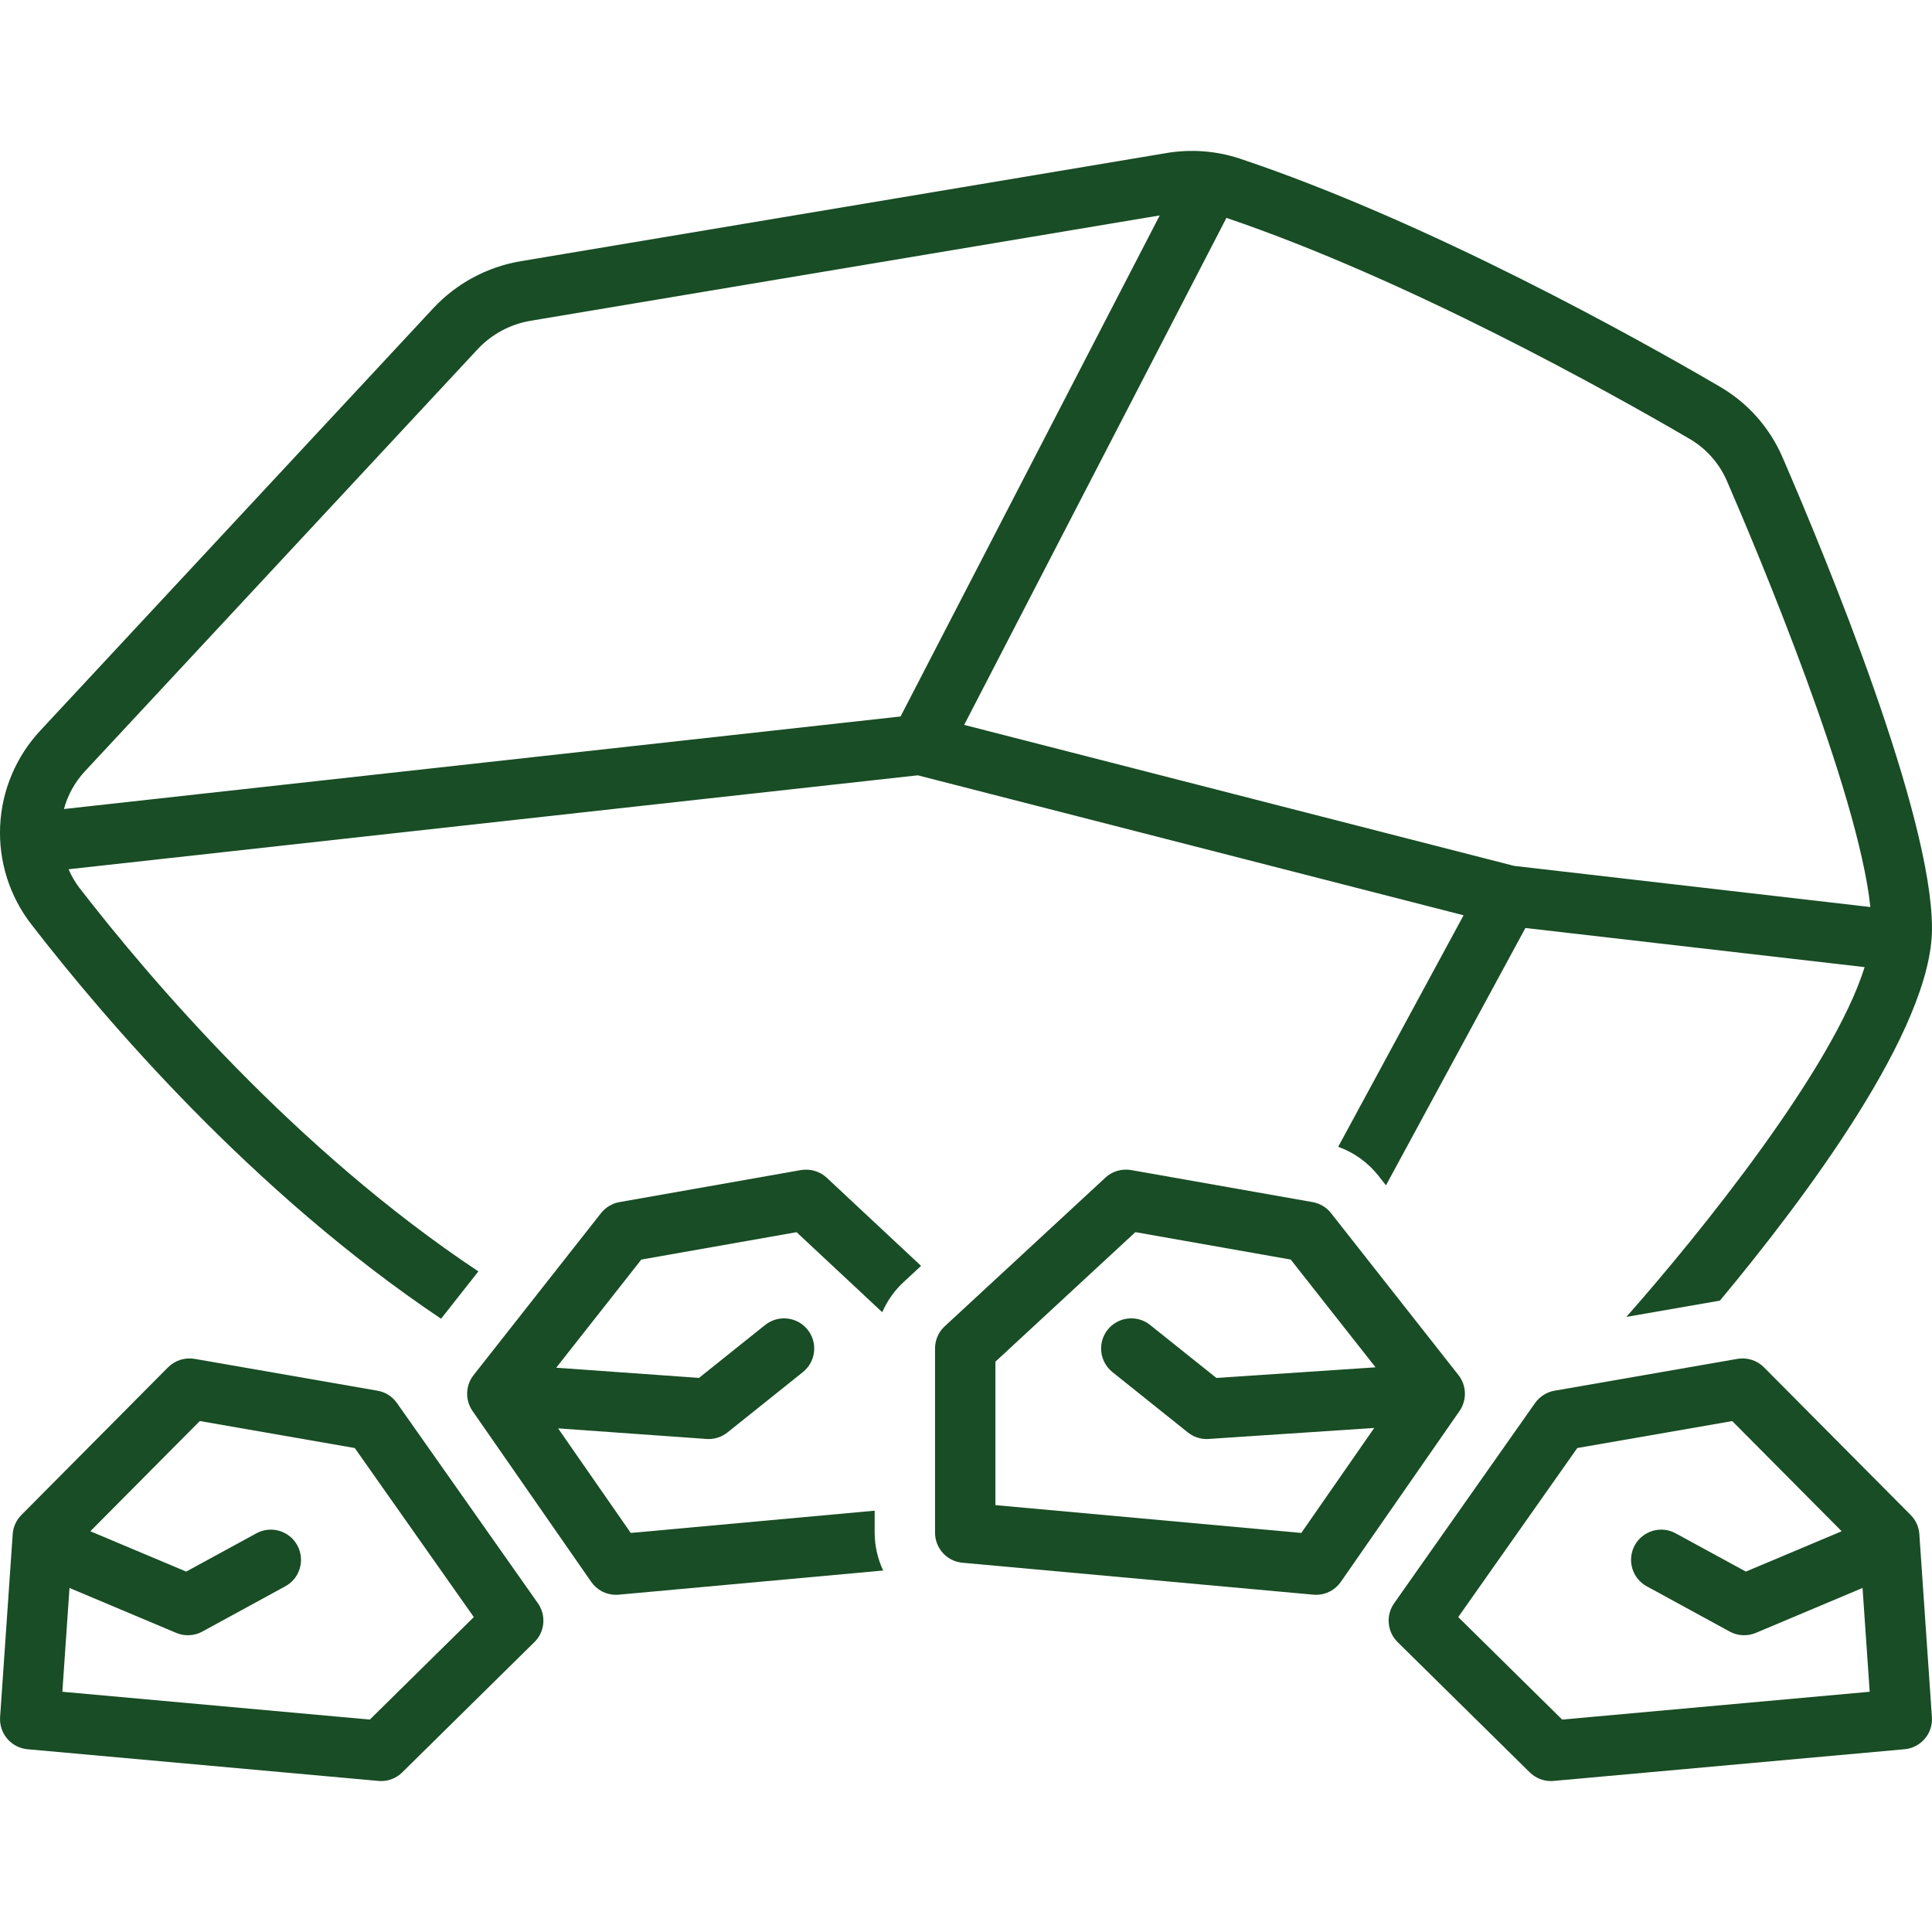
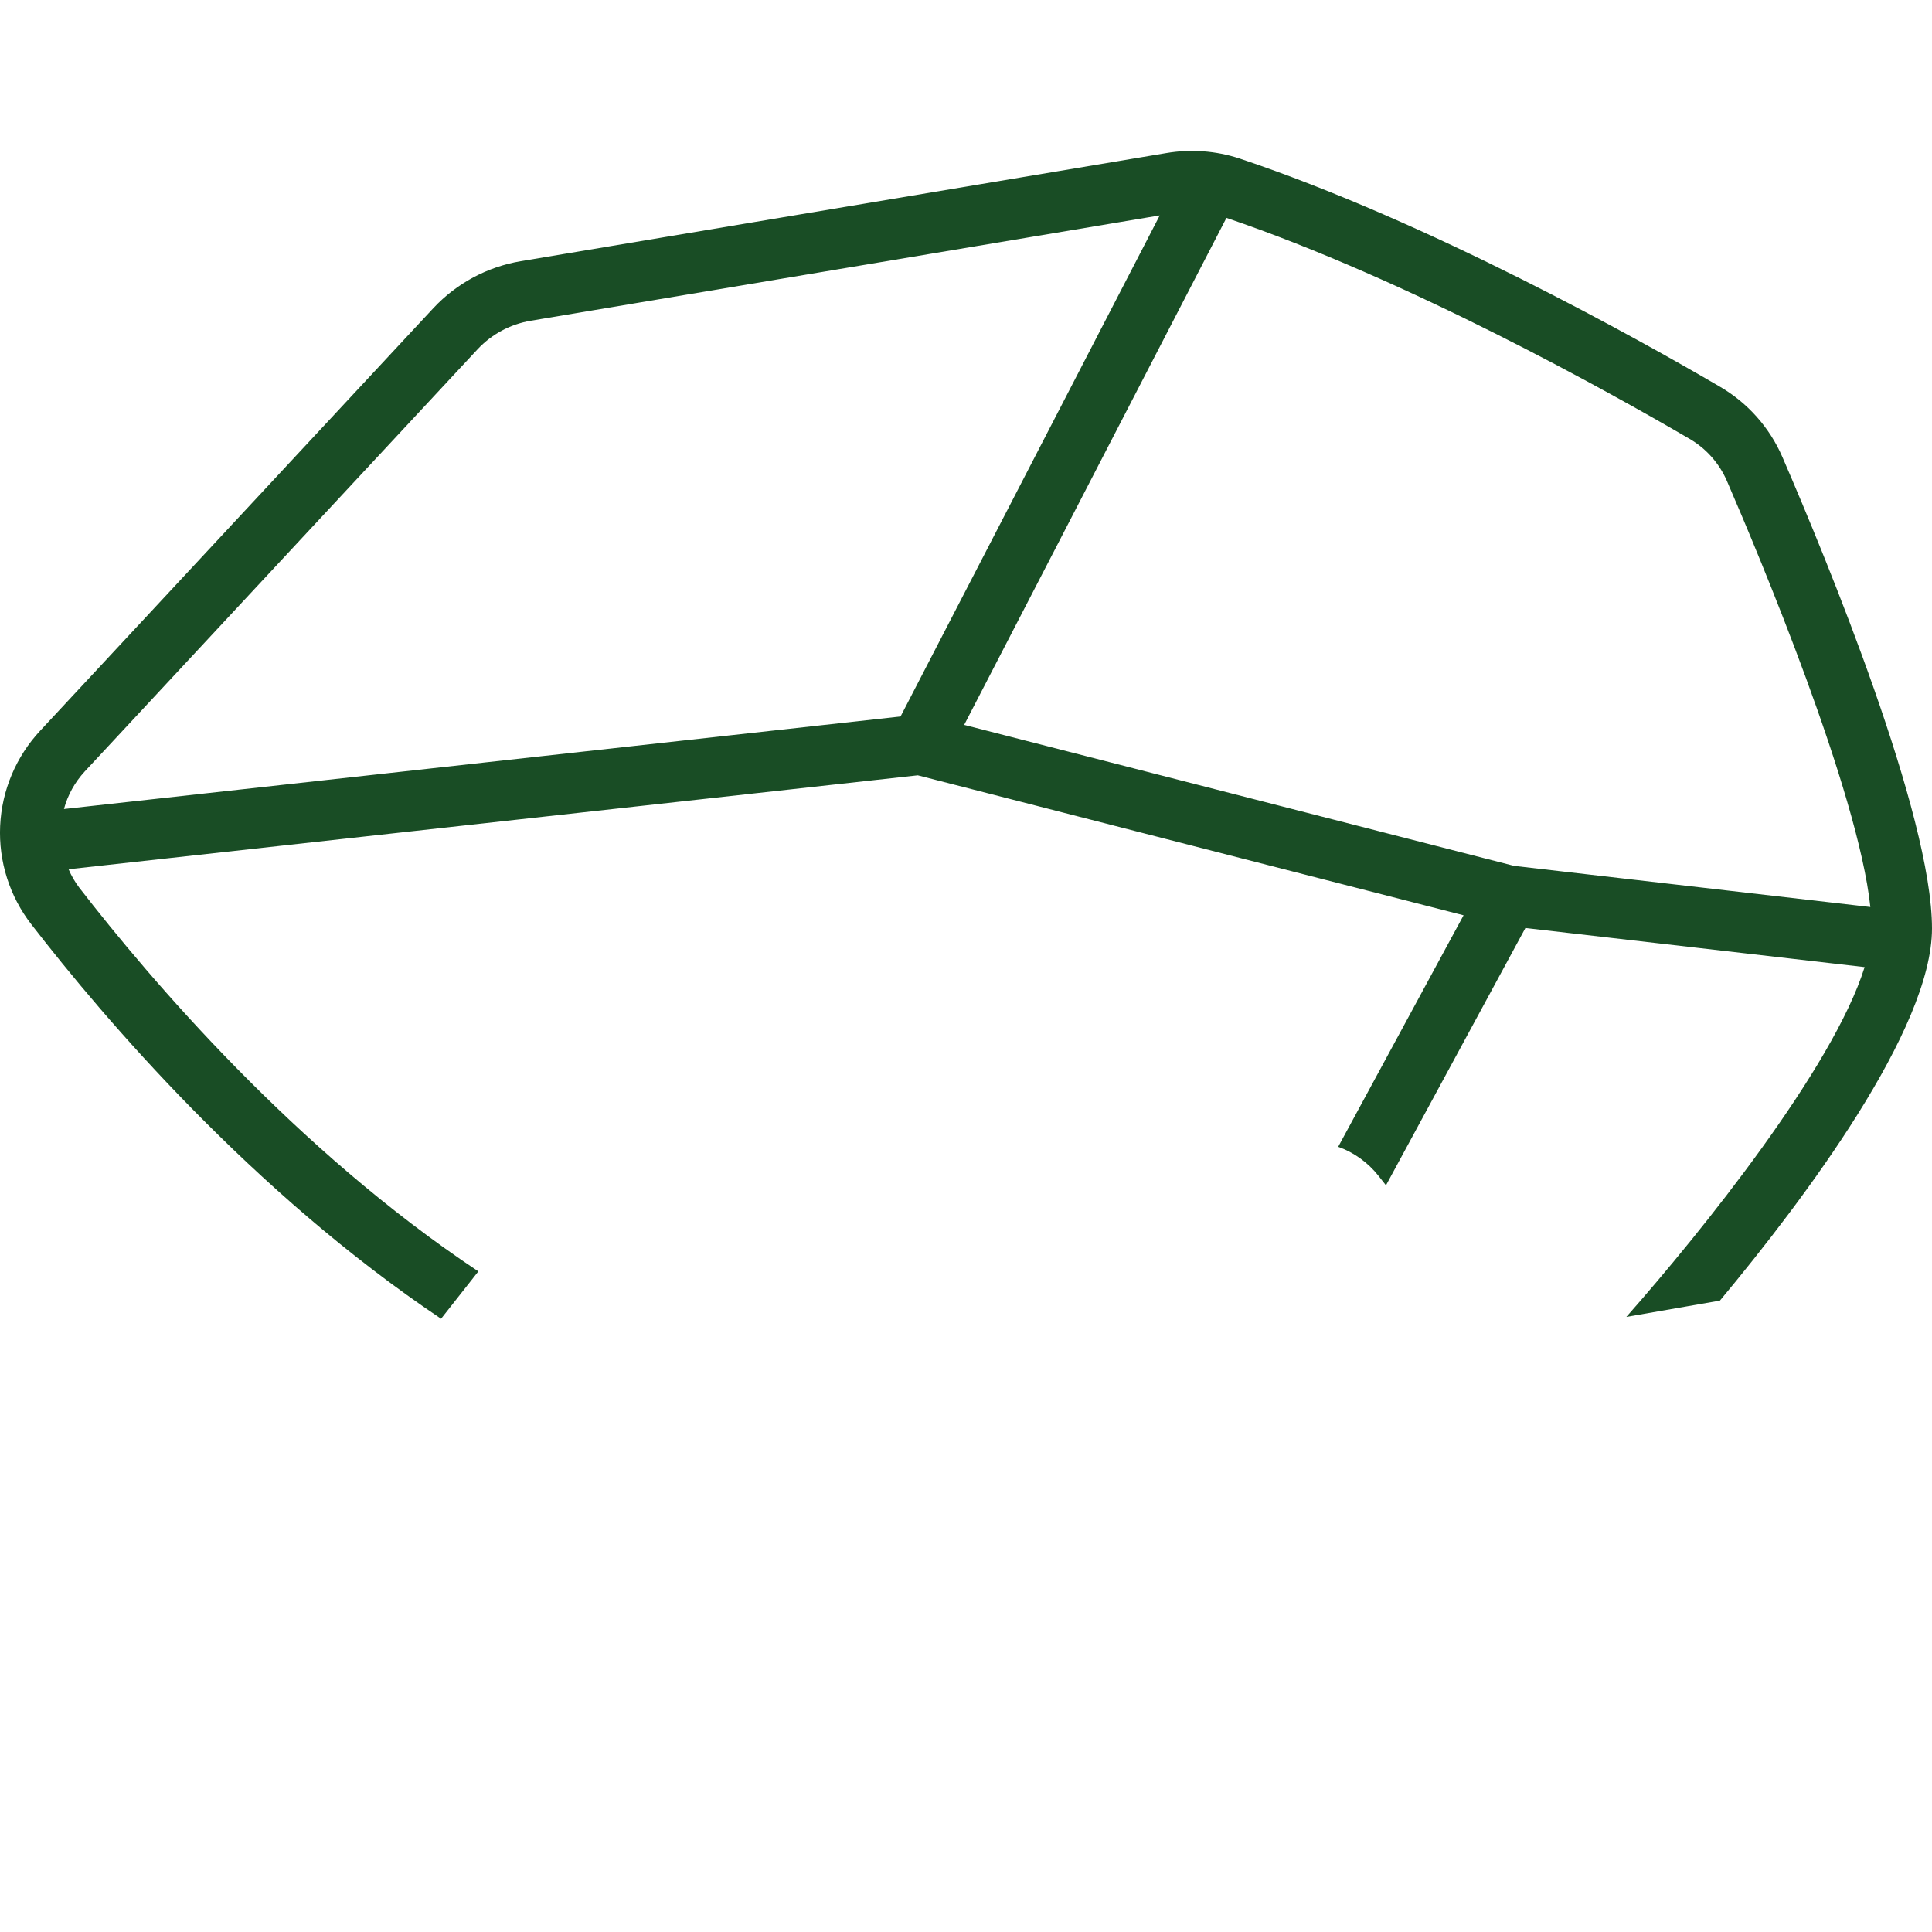
<svg xmlns="http://www.w3.org/2000/svg" width="40" height="40" viewBox="0 0 40 40" fill="none">
-   <path d="M7.815 28.793L4.03 28.134C3.931 28.117 3.829 28.124 3.733 28.154C3.637 28.185 3.55 28.238 3.479 28.309L0.443 31.366C0.337 31.472 0.273 31.613 0.263 31.763L0.002 35.551C-0.009 35.714 0.044 35.875 0.15 35.999C0.256 36.123 0.407 36.201 0.569 36.216L7.833 36.872C7.852 36.874 7.871 36.875 7.89 36.875C8.054 36.875 8.212 36.81 8.328 36.695L11.064 33.998C11.17 33.895 11.235 33.757 11.248 33.609C11.261 33.462 11.222 33.315 11.137 33.194L8.218 29.048C8.171 28.981 8.111 28.924 8.042 28.88C7.973 28.836 7.895 28.806 7.815 28.793ZM7.657 35.602L1.291 35.026L1.439 32.877L3.648 33.807C3.734 33.844 3.828 33.86 3.922 33.855C4.015 33.851 4.107 33.825 4.189 33.78L5.908 32.842C6.053 32.763 6.161 32.629 6.207 32.47C6.253 32.311 6.235 32.141 6.156 31.995C6.077 31.85 5.943 31.742 5.784 31.695C5.626 31.648 5.455 31.666 5.31 31.745L3.855 32.538L1.87 31.703L4.137 29.421L7.345 29.98L9.81 33.48L7.657 35.602Z" fill="#194D25" />
  <path d="M35.602 8.002C33.921 7.02 29.588 4.594 25.664 3.282C25.174 3.121 24.652 3.083 24.143 3.17L10.78 5.408C10.088 5.525 9.454 5.865 8.975 6.377L0.837 15.123C0.333 15.662 0.037 16.362 0.003 17.099C-0.031 17.835 0.199 18.56 0.652 19.142C2.161 21.094 5.227 24.685 9.132 27.303L9.904 26.323C6.119 23.808 3.112 20.281 1.641 18.378C1.552 18.26 1.478 18.133 1.42 17.997L19.001 16.052L30.302 18.95L27.706 23.743C28.035 23.861 28.324 24.07 28.54 24.344L28.695 24.541L31.582 19.213L38.605 20.023C37.953 22.115 35.224 25.508 33.672 27.265L35.609 26.928C37.374 24.808 40 21.305 40 19.223C40 16.871 37.834 11.614 36.903 9.463C36.637 8.849 36.181 8.337 35.602 8.002ZM18.645 14.834L1.324 16.75C1.402 16.461 1.549 16.195 1.752 15.975L9.89 7.229C10.181 6.918 10.566 6.712 10.987 6.641L24.011 4.46L18.645 14.834ZM31.347 17.927L19.962 15.008L25.392 4.511C29.173 5.795 33.342 8.129 34.972 9.081C35.321 9.282 35.595 9.59 35.755 9.96C36.414 11.481 38.47 16.379 38.724 18.779L31.347 17.927Z" fill="#194D25" />
-   <path d="M28.936 33.998L31.672 36.695C31.789 36.81 31.947 36.875 32.111 36.875C32.13 36.875 32.148 36.874 32.167 36.872L39.431 36.216C39.594 36.201 39.745 36.123 39.851 35.999C39.957 35.875 40.01 35.714 39.998 35.551L39.738 31.763C39.728 31.613 39.664 31.472 39.558 31.366L36.521 28.309C36.451 28.238 36.364 28.185 36.268 28.154C36.172 28.124 36.07 28.117 35.971 28.134L32.186 28.793C32.105 28.806 32.028 28.836 31.959 28.88C31.89 28.924 31.83 28.981 31.782 29.048L28.864 33.194C28.779 33.315 28.739 33.462 28.753 33.609C28.766 33.757 28.831 33.895 28.936 33.998ZM32.656 29.98L35.864 29.422L38.13 31.703L36.146 32.538L34.691 31.745C34.546 31.666 34.375 31.648 34.217 31.695C34.058 31.742 33.924 31.85 33.845 31.995C33.766 32.141 33.748 32.311 33.794 32.47C33.84 32.629 33.948 32.763 34.093 32.842L35.812 33.78C35.894 33.825 35.986 33.851 36.079 33.855C36.173 33.86 36.267 33.844 36.353 33.807L38.562 32.877L38.71 35.026L32.343 35.602L30.191 33.48L32.656 29.98Z" fill="#194D25" />
-   <path d="M27.558 25.117C27.463 24.996 27.326 24.915 27.175 24.888L23.419 24.225C23.324 24.208 23.226 24.214 23.134 24.241C23.041 24.268 22.956 24.316 22.886 24.382L19.559 27.46C19.496 27.518 19.445 27.589 19.411 27.668C19.376 27.747 19.359 27.832 19.359 27.919V31.733C19.359 31.889 19.417 32.039 19.522 32.154C19.627 32.27 19.772 32.341 19.927 32.355L27.191 33.016C27.21 33.018 27.229 33.019 27.248 33.019C27.349 33.019 27.448 32.994 27.537 32.948C27.627 32.901 27.703 32.833 27.761 32.75L30.218 29.213C30.294 29.103 30.333 28.971 30.329 28.837C30.325 28.704 30.279 28.575 30.196 28.47L27.558 25.117ZM23.031 28.407L24.593 29.657C24.704 29.745 24.842 29.794 24.983 29.794C24.997 29.794 25.011 29.793 25.025 29.792L28.452 29.564L26.942 31.738L20.609 31.162V28.192L23.507 25.51L26.723 26.078L28.479 28.309L25.184 28.529L23.811 27.431C23.682 27.328 23.517 27.28 23.353 27.299C23.188 27.317 23.038 27.4 22.934 27.529C22.831 27.658 22.783 27.823 22.801 27.988C22.819 28.152 22.902 28.303 23.031 28.407Z" fill="#194D25" />
-   <path d="M16.582 24.225L12.826 24.888C12.674 24.915 12.538 24.996 12.443 25.117L9.805 28.47C9.722 28.575 9.676 28.704 9.672 28.837C9.668 28.971 9.707 29.103 9.783 29.213L12.24 32.75C12.297 32.833 12.374 32.901 12.463 32.948C12.553 32.994 12.652 33.019 12.753 33.019C12.772 33.019 12.791 33.018 12.81 33.016L18.285 32.516C18.17 32.271 18.11 32.004 18.109 31.733V31.277L13.059 31.738L11.555 29.573L14.627 29.792C14.642 29.793 14.656 29.794 14.671 29.794C14.813 29.794 14.951 29.745 15.062 29.657L16.624 28.407C16.753 28.303 16.836 28.152 16.854 27.988C16.872 27.823 16.824 27.658 16.72 27.529C16.617 27.4 16.467 27.317 16.302 27.299C16.138 27.28 15.973 27.328 15.843 27.431L14.472 28.528L11.516 28.317L13.278 26.078L16.492 25.511L18.266 27.168C18.369 26.931 18.52 26.718 18.71 26.542L19.07 26.209L17.117 24.384C17.047 24.318 16.961 24.27 16.868 24.242C16.776 24.215 16.677 24.209 16.582 24.225Z" fill="#194D25" />
</svg>